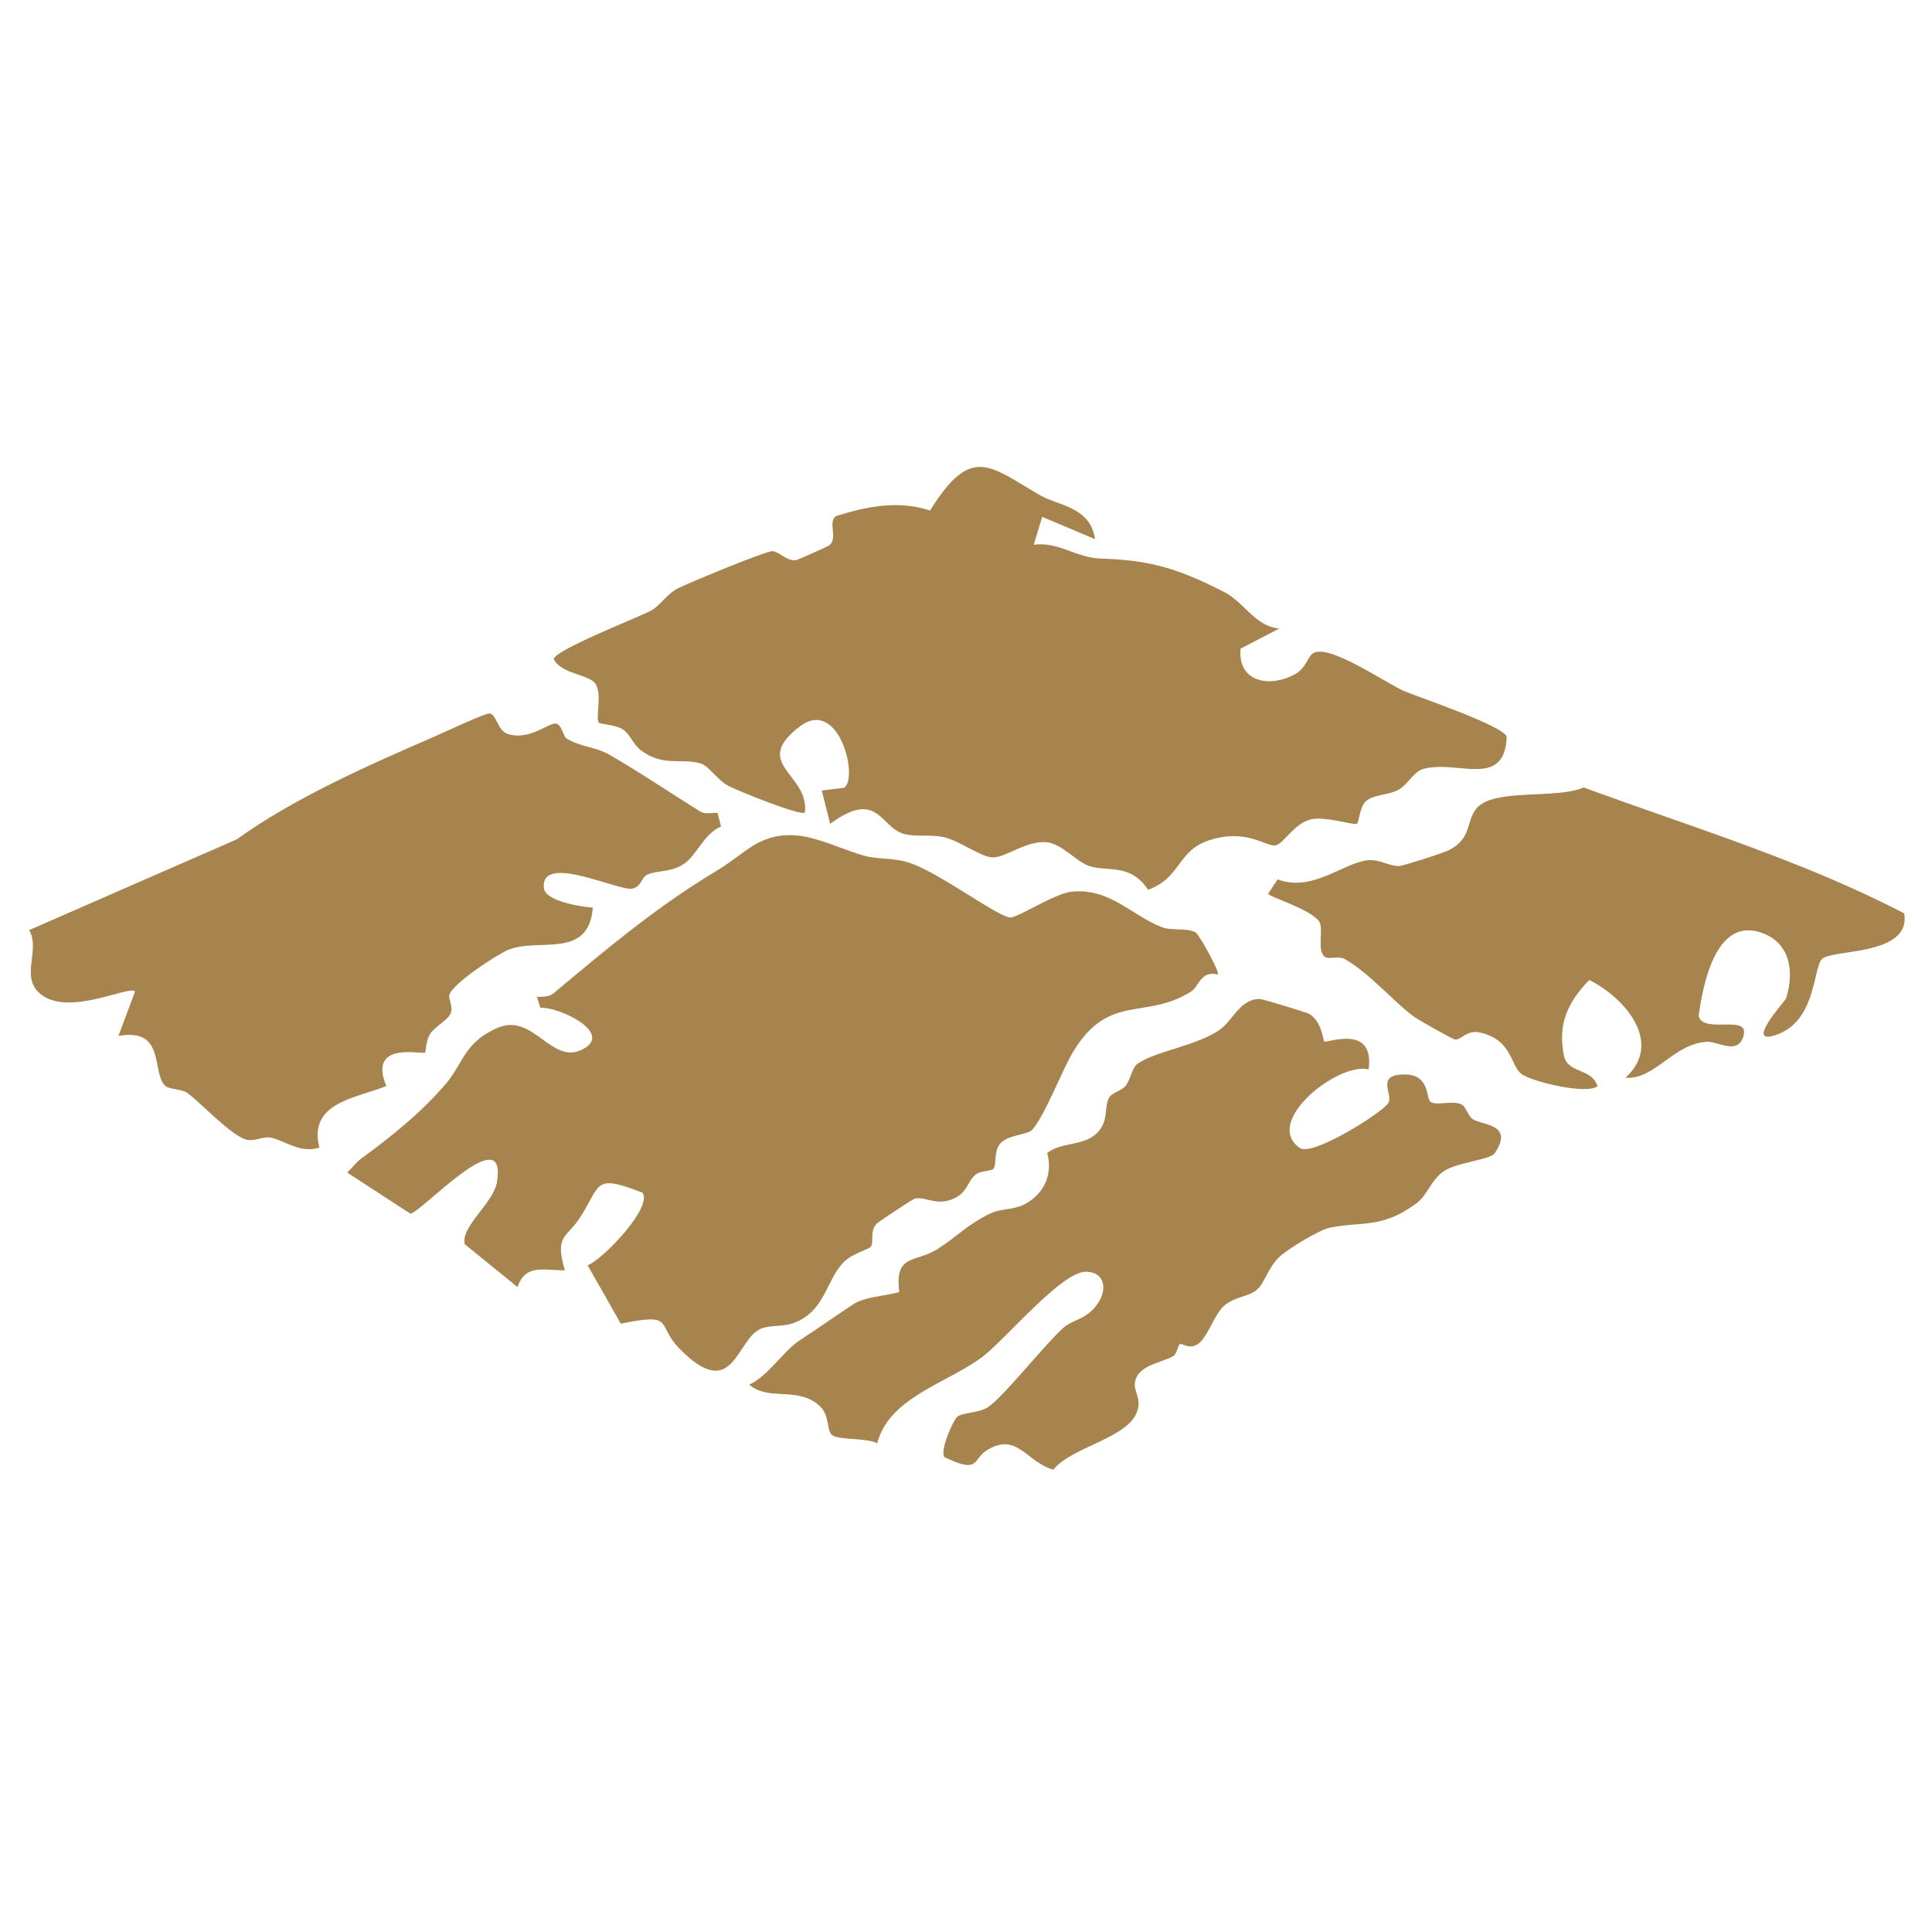
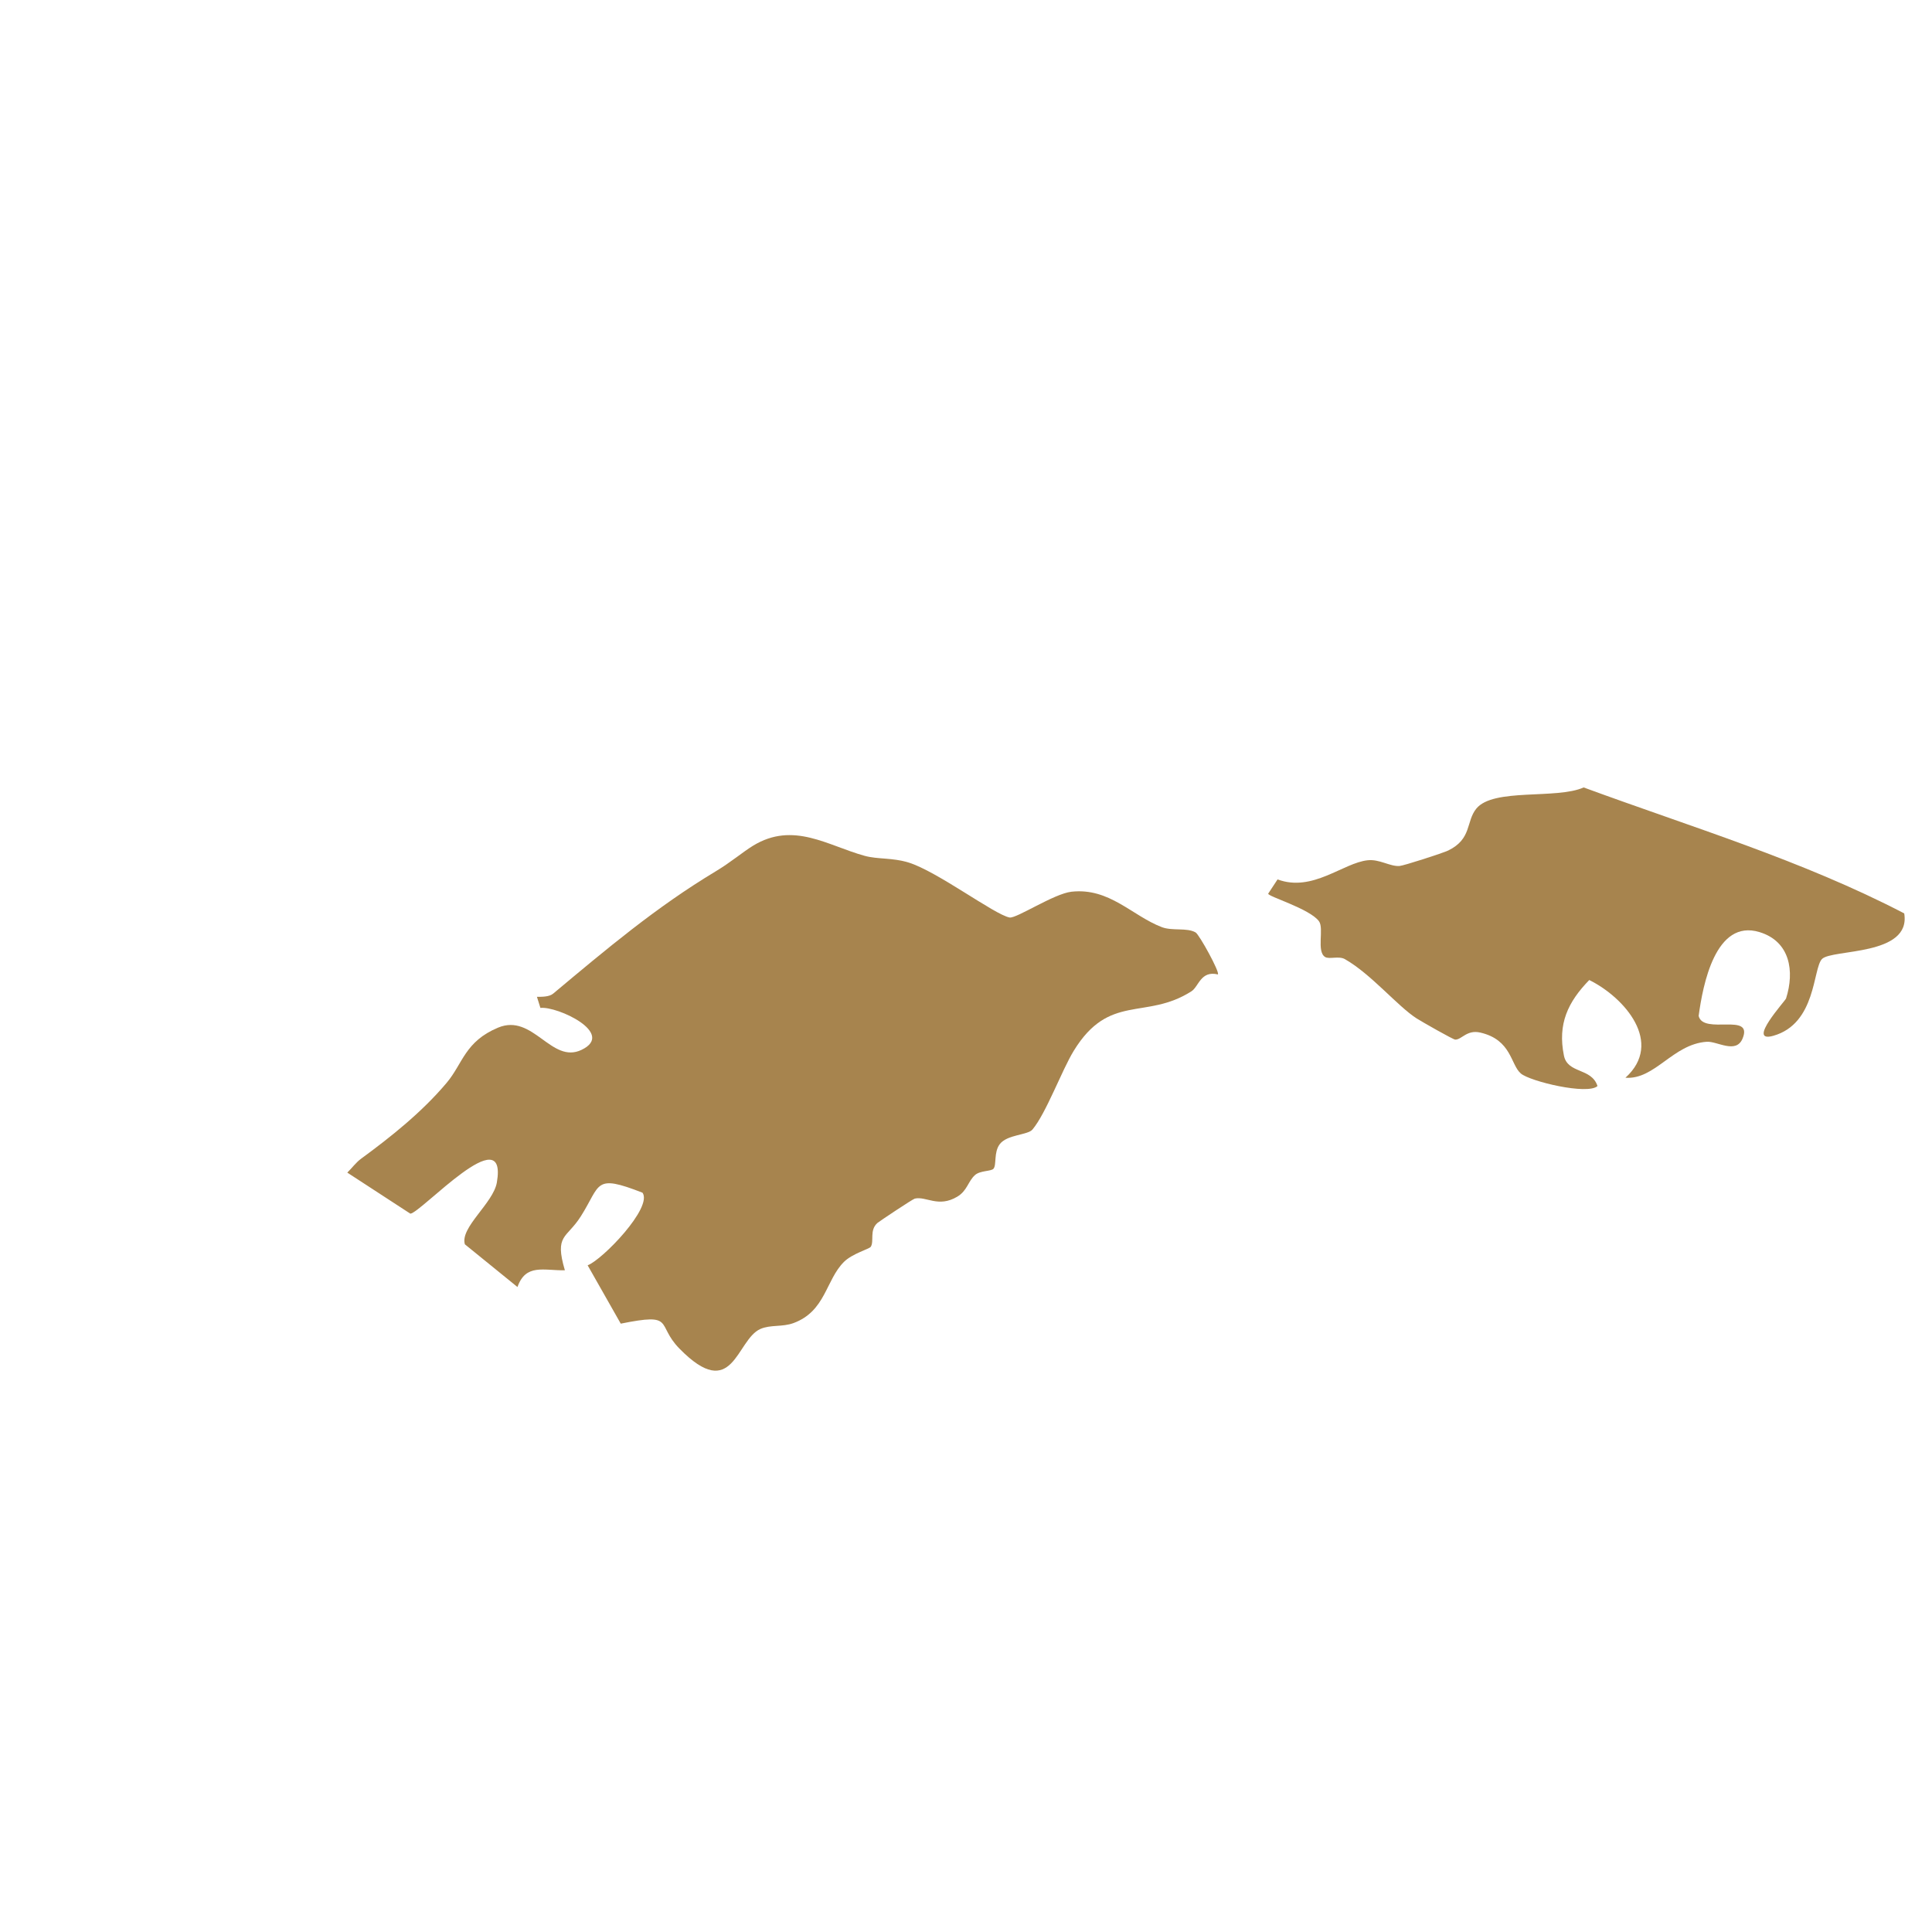
<svg xmlns="http://www.w3.org/2000/svg" width="40" height="40" version="1.1" viewBox="0 0 500 277">
  <defs>
    <style>
      .st0 {
      fill: rgb(167 ,132, 78 );
      }
    </style>
  </defs>
  <path class="st0" d="M315.21,140.69c-4.48-1.09-4.97,3.15-6.87,4.36-11.85,7.55-21.23.36-30.45,15.39-3.11,5.07-7.13,16.12-10.68,20.37-1.24,1.49-6.59,1.27-8.49,3.82-1.57,2.1-.77,5.34-1.6,6.33-.59.71-3.46.44-4.8,1.65-1.8,1.62-1.99,4.05-4.58,5.59-4.91,2.93-8.06-.18-10.99.5-.57.13-9.22,5.91-9.66,6.29-2.15,1.88-.8,4.73-1.74,6.18-.37.57-4.77,1.75-6.94,3.91-4.73,4.72-4.72,12.75-13.05,15.83-2.9,1.07-5.98.38-8.58,1.53-6.28,2.77-6.98,19.35-20.97,5.05-6.14-6.28-.87-9.31-15.16-6.43l-8.57-15.1c3.84-1.44,16.9-14.97,14.2-18.79-12.65-4.93-10.71-2.16-15.98,6.14-3.68,5.79-6.85,4.65-4.11,13.94-5.49.1-10.11-1.79-12.27,4.33l-13.61-11.05c-1.32-4.35,7.36-10.64,8.28-16.02,2.87-16.85-19.6,7.85-22.39,8.09l-16.32-10.63c1.21-1.17,2.22-2.61,3.59-3.61,7.65-5.6,15.79-12.08,22.16-19.67,4.15-4.95,4.69-10.65,13.28-14.24,9.04-3.78,13.77,9.49,21.58,5.76,8.95-4.27-6.24-11.35-10.63-10.86l-.9-2.87c1.32,0,3.2.01,4.19-.82,13.84-11.57,26.63-22.37,42.08-31.66,3.88-2.33,7.08-5.05,9.63-6.61,10.48-6.42,19.43.02,28.95,2.61,3.43.93,7.08.43,11.29,1.71,7.4,2.26,22.35,13.55,26.18,14.24,1.76.31,11.45-6.15,16.01-6.67,9.83-1.1,15.71,6.24,23.4,9.17,2.74,1.04,6.5.06,8.74,1.37.96.57,6.3,10.29,5.76,10.84Z" />
-   <path class="st0" d="M283.41,28.04l-13.68-5.78-2.2,7.22c6.24-.91,11.15,3.4,17.18,3.57,12.65.37,19.92,2.44,32.03,8.62,5.45,2.78,7.95,8.9,14.35,9.49l-10.01,5.19c-.89,8.64,7.42,10.22,13.98,6.69,2.97-1.6,3.31-4.54,4.72-5.46,4.04-2.64,18.6,7.55,23.53,9.73,3.45,1.52,26.1,9.07,26.63,11.92-.56,13.64-13.06,5.72-21.73,8.32-2.36.71-3.92,4.01-6.24,5.31-2.7,1.52-6.53,1.17-8.53,3.04-1.53,1.44-1.75,5.36-2.24,5.73-.79.59-7.99-1.93-11.84-1.1-4.41.95-7.14,6.35-9.21,6.74-2.54.49-7.38-4.5-17.21-1.31-8.28,2.68-7.25,9.7-15.82,12.82-4.52-6.9-10.4-4.62-15.14-6.12-3.36-1.07-7.1-5.75-11.02-6.18-5.33-.57-10.79,4.08-14.13,3.92-3.01-.14-8.35-4.2-12.32-5.18-3.69-.9-7.55-.03-10.64-.92-6.15-1.77-6.63-11.68-19.03-2.6l-2.16-8.62,5.78-.7c3.82-2.51-1.35-23.57-11.48-15.87-12.8,9.73,2.58,12.29,1.32,22.28-1,.99-17.26-5.59-19.8-6.91-2.8-1.45-5.02-5.17-7.2-5.8-5.21-1.5-9.5.97-15.4-3.38-2.06-1.52-2.81-4.2-4.7-5.43s-5.87-1.35-6.2-1.73c-.98-1.14.91-7.09-.84-10-1.5-2.5-9.03-2.59-10.84-6.47.06-2.25,21.65-10.72,25.05-12.48,2.53-1.31,4.11-4.36,7.14-5.86,3.03-1.51,23.09-9.83,24.51-9.59,1.92.32,3.54,2.54,5.87,2.36.48-.04,8.36-3.58,8.74-3.88,2.31-1.81-.48-6,1.72-7.56,8.04-2.51,16.05-4.15,24.35-1.44,10.77-17.32,15.42-11.44,28.66-3.85,4.49,2.57,12.86,2.92,14.03,11.24Z" />
-   <path class="st0" d="M146.61,79.6c3.36,2.17,7.61,2.19,11.03,4.17,7.98,4.6,16.82,10.57,23.54,14.73,1.26.78,3.05.35,4.51.33l.91,3.57c-4.36,1.84-6.29,7.31-9.31,9.47-3.56,2.55-6.83,1.73-9.75,2.96-1.48.62-1.5,3.15-3.91,3.66-3.44.72-23.91-9.42-22.87-.13.38,3.36,9.54,4.82,12.66,5.03-1.03,13.4-13.82,7.82-21.64,10.83-3.07,1.18-14.84,8.98-15.48,11.76-.29,1.25,1.06,3.04.31,4.8-.7,1.66-3.84,3.28-5.15,5.08-1.23,1.68-1.26,4.85-1.45,5.03-.65.6-14.99-3.12-10.02,8.69-8.36,3.23-20.24,4.38-17.34,15.92-5.06,1.6-8.9-1.86-12.62-2.58-2-.39-4.09,1.07-6.23.52-4.06-1.05-11.83-9.59-15.35-12.1-1.51-1.08-4.85-.79-5.93-2.06-3.21-3.76.19-14.83-11.88-12.68l4.33-11.54c-1.55-1.57-16.68,6.35-24.1.99-6.06-4.38-.23-11.6-3.33-16.84l53.8-23.52c14.68-10.64,34.33-19.31,51.33-26.67,2.37-1.03,13.02-6.06,14.1-5.88,1.66.28,2.08,4.4,4.5,5.25,5.66,2,10.91-3.06,12.67-2.62,1.5.37,1.83,3.29,2.67,3.83Z" />
-   <path class="st0" d="M342.71,158.04c.7.49,13.06-4.69,11.5,7.22-7.89-1.98-27.6,13.65-17.78,20.36,3.25,2.22,21.41-9.19,22.9-11.71,1.29-2.18-3.53-7.38,4.27-7.34,6.62.04,5.34,6.33,6.69,7.15,1.48.9,5.17-.34,7.55.43,1.71.55,1.83,3.07,3.47,4.09,2.29,1.43,10.7,1.17,5.47,8.77-1.09,1.57-9.67,2.38-12.89,4.43-3.52,2.25-4.34,6.28-7.37,8.52-8.98,6.65-14.29,4.55-22.51,6.31-2.7.58-10.79,5.51-12.84,7.45-3.1,2.92-3.77,6.74-5.89,8.55-2.3,1.97-5.85,1.73-8.67,4.33-2.32,2.13-4.02,7.81-6.42,9.61-2.33,1.75-4.25-.21-4.85.16-.51.31-.74,2.56-1.76,3.12-3.34,1.85-9.66,2.4-9.9,7.28-.1,1.94,1.58,3.6.74,6.63-2.04,7.3-17.02,9.43-21.8,15.44-7.04-1.91-9.29-9.8-17.13-5.08-3.89,2.34-1.79,6.37-11.14,1.8-1.02-2.01,2.26-9.29,3.3-10.32,1.26-1.25,5.73-.93,8.24-2.7,4.08-2.87,14.39-15.99,19.3-20.4,2.52-2.26,5.99-2.03,8.93-6.33,2.54-3.72,1.78-8.09-3.06-8.19-6.24-.13-20.9,17.52-26.64,21.9-9.1,6.94-24.29,10.49-27.4,22.49-2.89-1.45-9.72-.78-11.57-2.05-1.75-1.21-.45-5.24-3.65-7.9-5.68-4.73-12.79-.91-17.89-5.19,5.15-2.5,8.79-8.72,13.04-11.49,4.86-3.16,9.25-6.28,13.81-9.3,3.07-2.03,8.4-2.16,11.97-3.2-1.27-10,4.16-7.51,9.85-11.09,5.02-3.16,7.72-6.4,13.82-9.29,2.85-1.35,5.92-.74,9.05-2.5,4.93-2.77,7.04-7.75,5.56-13.12,3.84-3.01,9.91-1.61,13.29-5.58,2.71-3.17,1.33-6.29,2.78-8.78.76-1.3,3.29-1.75,4.24-3.02,1.39-1.86,1.58-4.71,3.2-5.8,4.79-3.22,15.34-4.59,21.22-8.76,3.3-2.34,5.24-7.99,10.31-7.91.67.01,12.16,3.48,12.86,3.91,3.23,2.03,3.49,6.85,3.81,7.08Z" />
  <path class="st0" d="M492.81,124.89c1.86,11.09-18.73,9.19-21.28,11.8-2.4,2.46-1.43,16.74-12.63,19.88-7.01,1.96,3.12-9.02,3.33-9.67,2.24-7.04,1.06-14.75-6.86-17.17-11.43-3.5-14.68,13.7-15.76,21.69,1.19,5.02,14.25-1.05,11.36,5.87-1.7,4.07-6.58.63-9.27.82-8.79.61-13.39,9.86-21.04,9.31,9.98-9.02-.17-20.74-9.36-25.29-5.52,5.68-8.22,11.34-6.56,19.54.96,4.77,7.13,3.1,8.69,7.9-2.56,2.37-17.44-1.2-19.84-3.25-2.67-2.28-2.36-8.71-10.48-10.59-3.51-.81-4.85,1.88-6.5,1.82-.57-.02-8.64-4.63-9.98-5.48-4.92-3.14-11.8-11.5-18.58-15.35-1.57-.89-4.07.11-5.13-.56-2.27-1.44-.21-7.39-1.57-9.24-2.39-3.27-13.34-6.43-13.14-7.15l2.42-3.68c9.09,3.39,16.96-4.31,23.36-4.96,3.04-.31,5.72,1.64,8.18,1.49,1.07-.06,11.3-3.36,12.65-4.02,6.15-3.02,4.53-7.48,7.25-10.83,4.4-5.41,20.72-2.34,27.78-5.48,27.94,10.28,56.47,18.83,82.95,32.59Z" />
</svg>